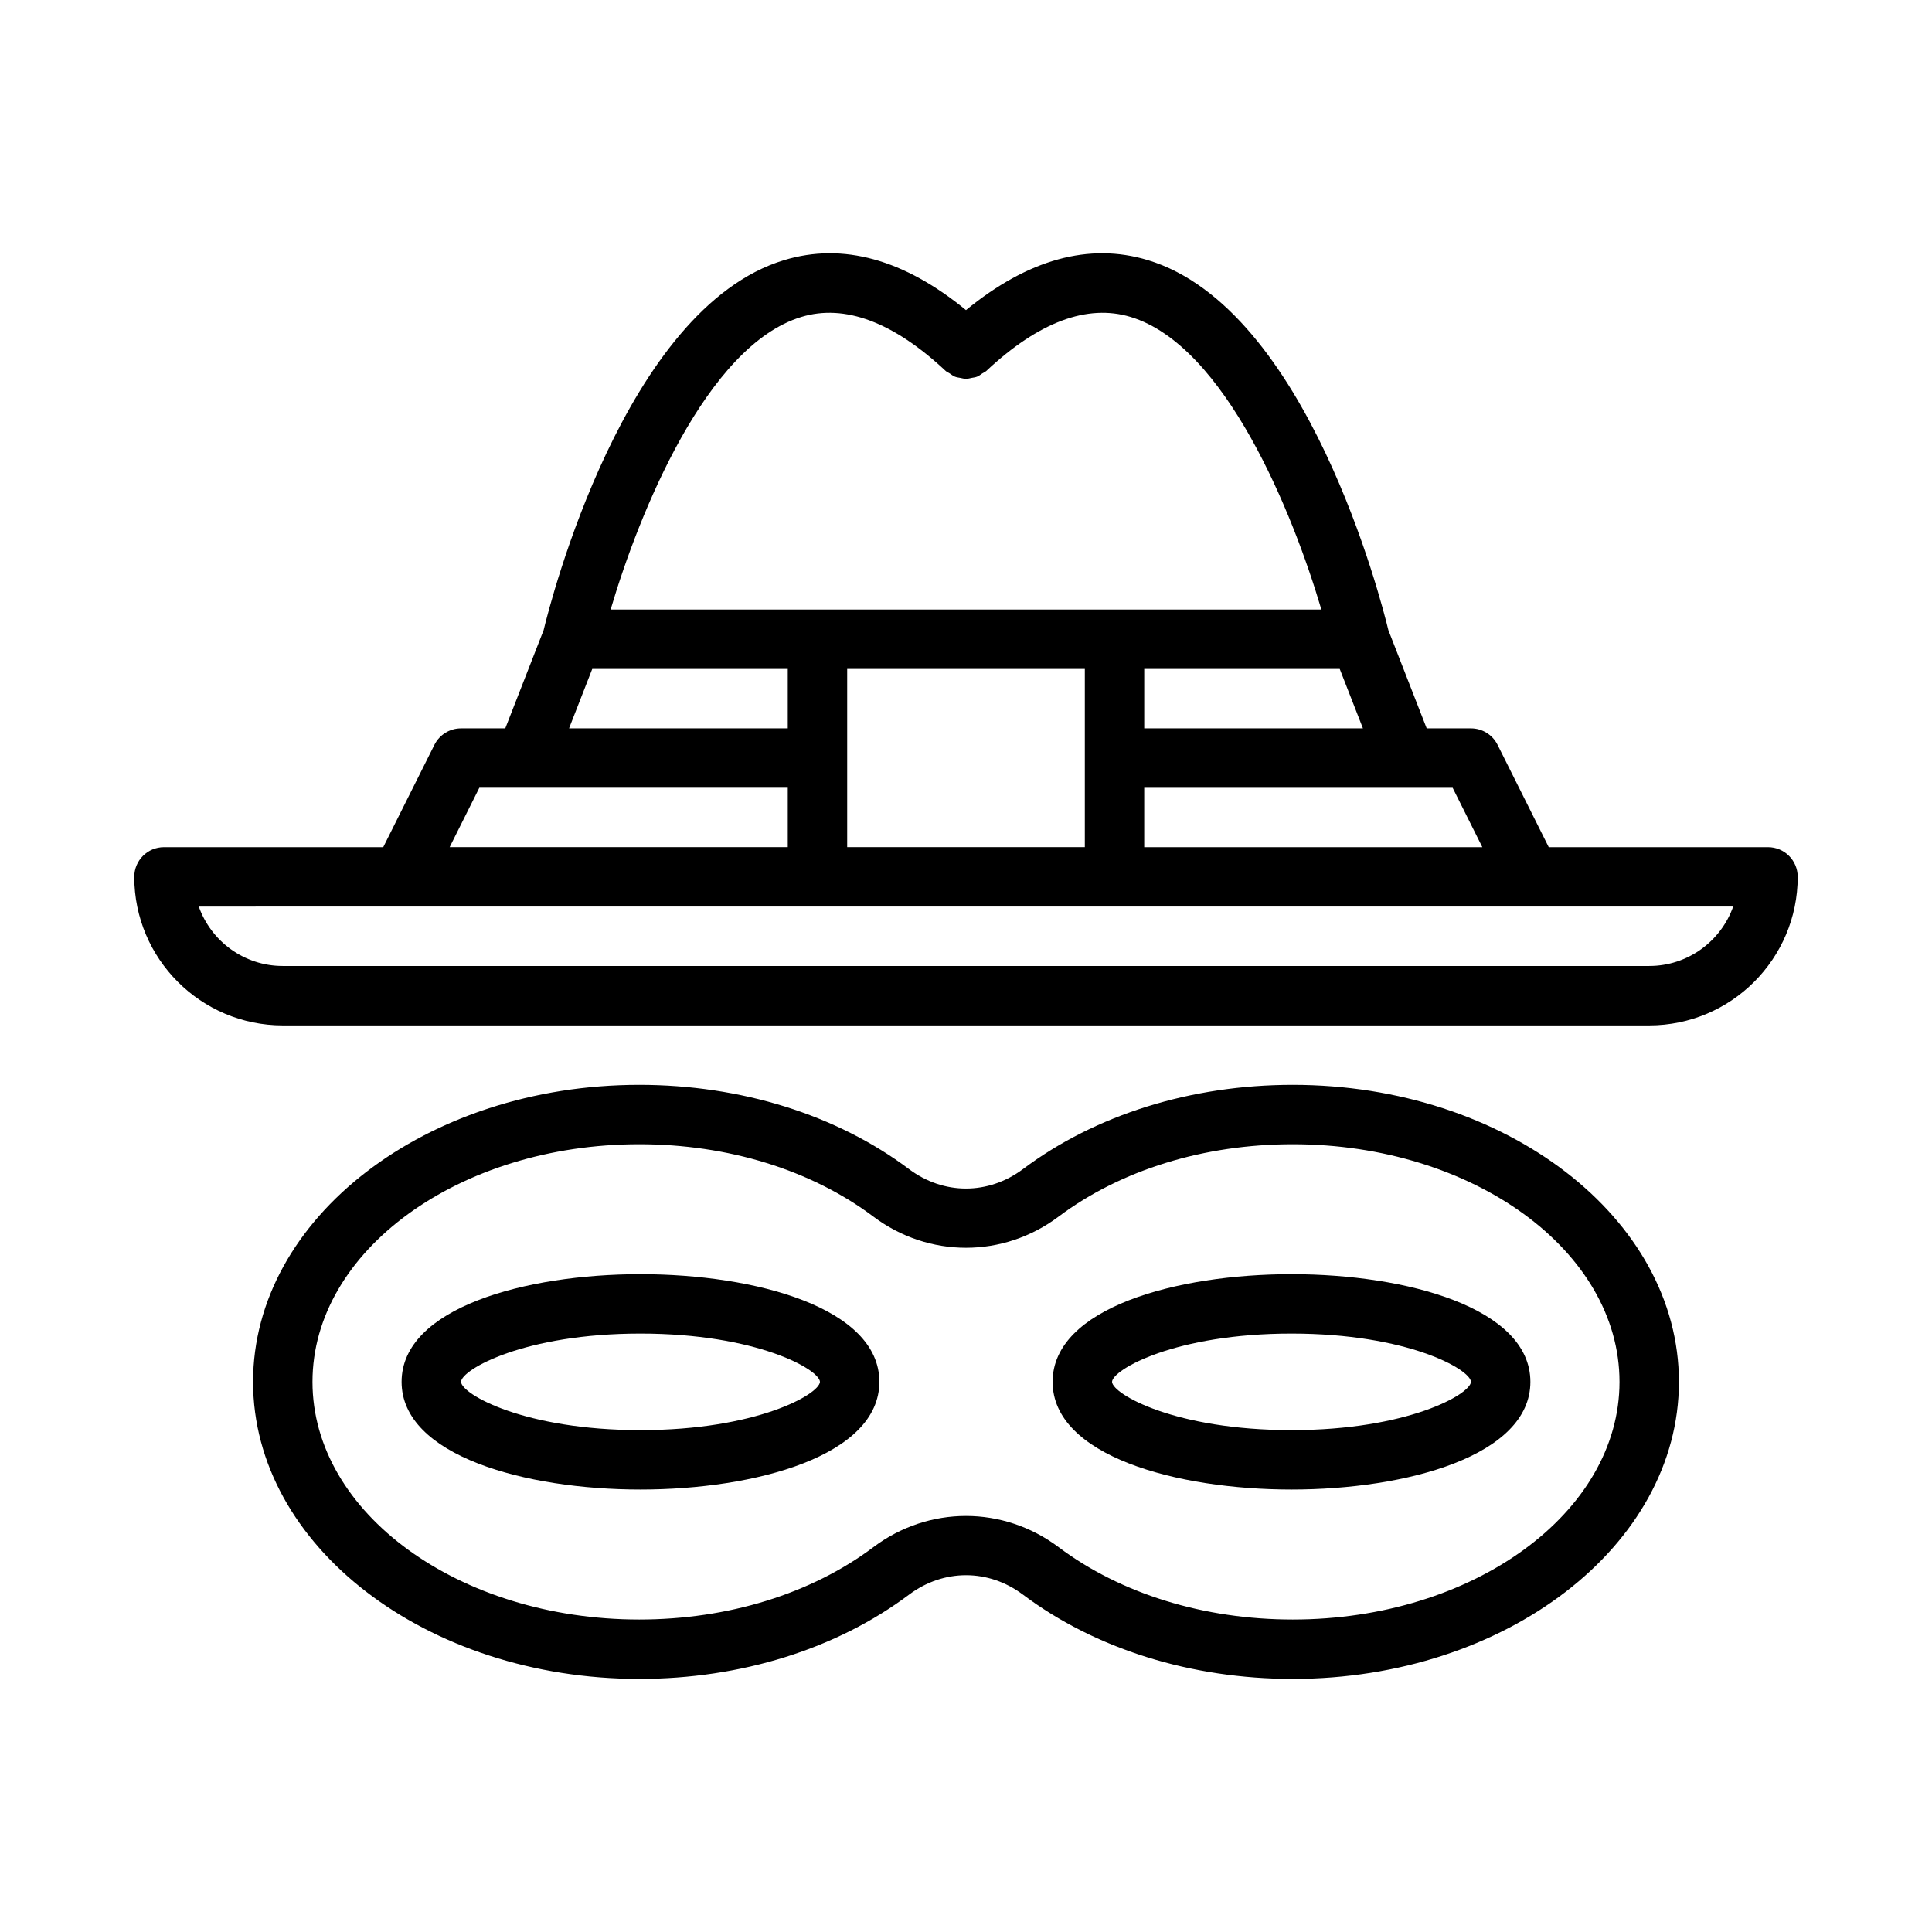
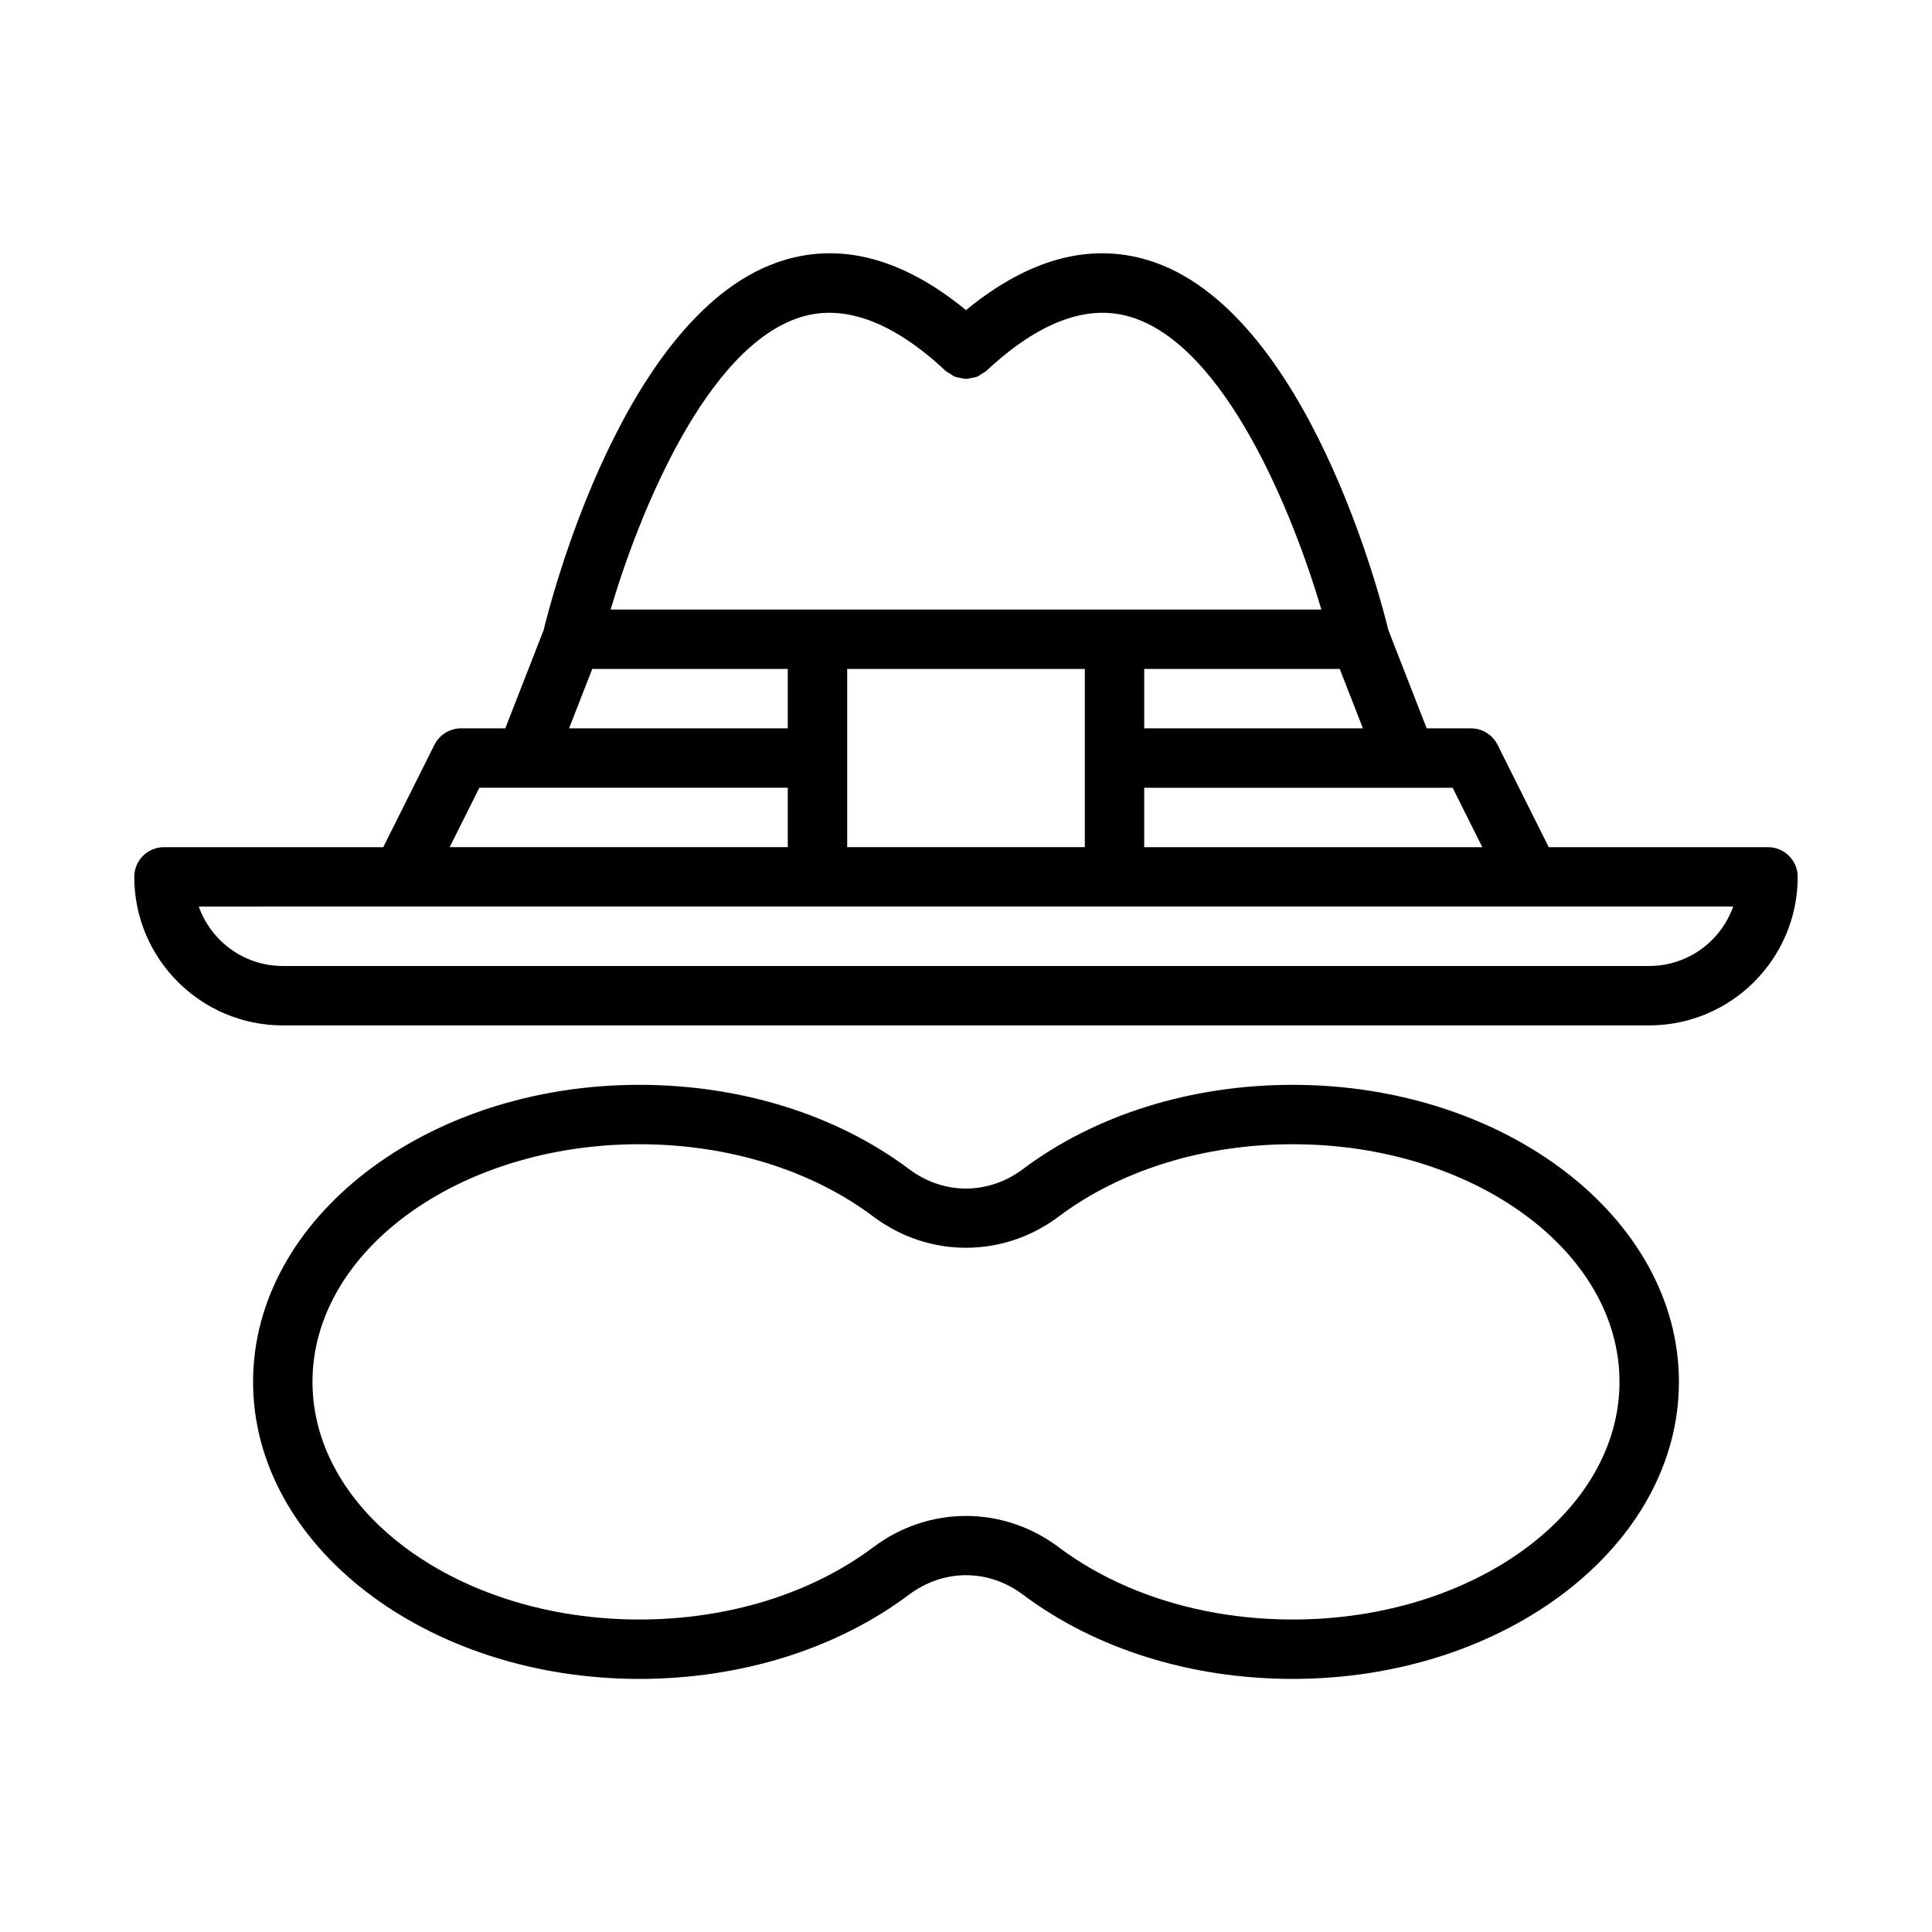
<svg xmlns="http://www.w3.org/2000/svg" fill="#000000" width="800px" height="800px" version="1.1" viewBox="144 144 512 512">
  <g>
    <path d="m612.54 368.51h-58.109l-13.566-27.137c-1.34-2.668-4.062-4.352-7.043-4.352h-11.734l-10.156-26.035c-1.727-7.176-21.453-85.262-63.746-98.055-15.582-4.711-31.785-0.203-48.188 13.25-16.41-13.453-32.605-17.965-48.184-13.25-42.293 12.789-62.02 90.883-63.746 98.055l-10.164 26.035h-11.73c-2.984 0-5.703 1.684-7.043 4.352l-13.57 27.137h-58.109c-4.352 0-7.871 3.519-7.871 7.871 0 21.703 17.652 39.359 39.359 39.359h362.11c21.711 0 39.359-17.66 39.359-39.359 0-4.352-3.519-7.871-7.871-7.871zm-75.707 0h-89.605v-15.742h81.734zm-168.32-47.234h62.977v47.23h-62.977zm78.719 15.746v-15.742h51.812l6.148 15.742zm-90.852-109.03c11.453-3.484 24.371 1.332 38.238 14.316 0.316 0.297 0.715 0.422 1.066 0.66 0.461 0.309 0.887 0.656 1.391 0.859 0.457 0.184 0.93 0.227 1.406 0.32 0.512 0.102 1.004 0.246 1.52 0.246 0.52 0 1.016-0.145 1.527-0.25 0.473-0.094 0.941-0.133 1.391-0.316 0.512-0.203 0.949-0.559 1.414-0.875 0.344-0.23 0.73-0.355 1.043-0.645 13.867-12.984 26.754-17.797 38.238-14.316 25.16 7.602 43.082 52.172 50.559 77.535l-54.812 0.004h-133.54c7.481-25.367 25.398-69.938 50.559-77.539zm-55.426 93.281h51.812v15.742l-57.961 0.004zm-29.922 31.488h81.734v15.742l-89.605 0.004zm310.02 47.234h-362.11c-10.27 0-19.02-6.582-22.262-15.742l53.75-0.004h352.88c-3.238 9.164-11.988 15.746-22.258 15.746z" />
    <path d="m486.59 588.93c-26.922 0-52.305-7.934-71.492-22.332-9.164-6.871-21.004-6.871-30.195 0-19.191 14.398-44.574 22.332-71.496 22.332-56.426 0-102.34-35.316-102.34-78.719 0-43.402 45.91-78.719 102.34-78.719 26.922 0 52.305 7.934 71.492 22.332 9.164 6.871 21.004 6.871 30.195 0 19.191-14.398 44.574-22.332 71.496-22.332 56.426 0 102.34 35.316 102.34 78.719 0 43.402-45.91 78.719-102.34 78.719zm-86.59-43.188c8.594 0 17.207 2.762 24.539 8.266 16.48 12.367 38.527 19.18 62.051 19.18 47.738 0 86.594-28.25 86.594-62.977 0-34.727-38.852-62.977-86.594-62.977-23.523 0-45.57 6.812-62.055 19.18-14.668 11.008-34.41 11.008-49.078 0-16.48-12.367-38.527-19.18-62.051-19.18-47.738 0-86.594 28.25-86.594 62.977 0 34.727 38.852 62.977 86.594 62.977 23.523 0 45.57-6.812 62.055-19.18 7.332-5.508 15.941-8.266 24.539-8.266z" />
-     <path d="m313.73 538.74c-30.488 0-63.301-8.934-63.301-28.535 0-19.602 32.812-28.535 63.301-28.535s63.312 8.934 63.312 28.535c0 19.602-32.824 28.535-63.312 28.535zm0-41.328c-30.766 0-47.387 9.504-47.555 12.793 0.168 3.289 16.789 12.793 47.555 12.793s47.402-9.504 47.57-12.793c-0.168-3.289-16.805-12.793-47.57-12.793z" />
-     <path d="m486.27 538.74c-30.488 0-63.316-8.934-63.316-28.535 0-19.602 32.828-28.535 63.316-28.535s63.297 8.934 63.297 28.535c0 19.602-32.809 28.535-63.297 28.535zm-47.57-28.535c0.168 3.289 16.805 12.793 47.57 12.793s47.387-9.504 47.555-12.793c-0.168-3.289-16.789-12.793-47.555-12.793s-47.402 9.504-47.57 12.793z" />
  </g>
</svg>